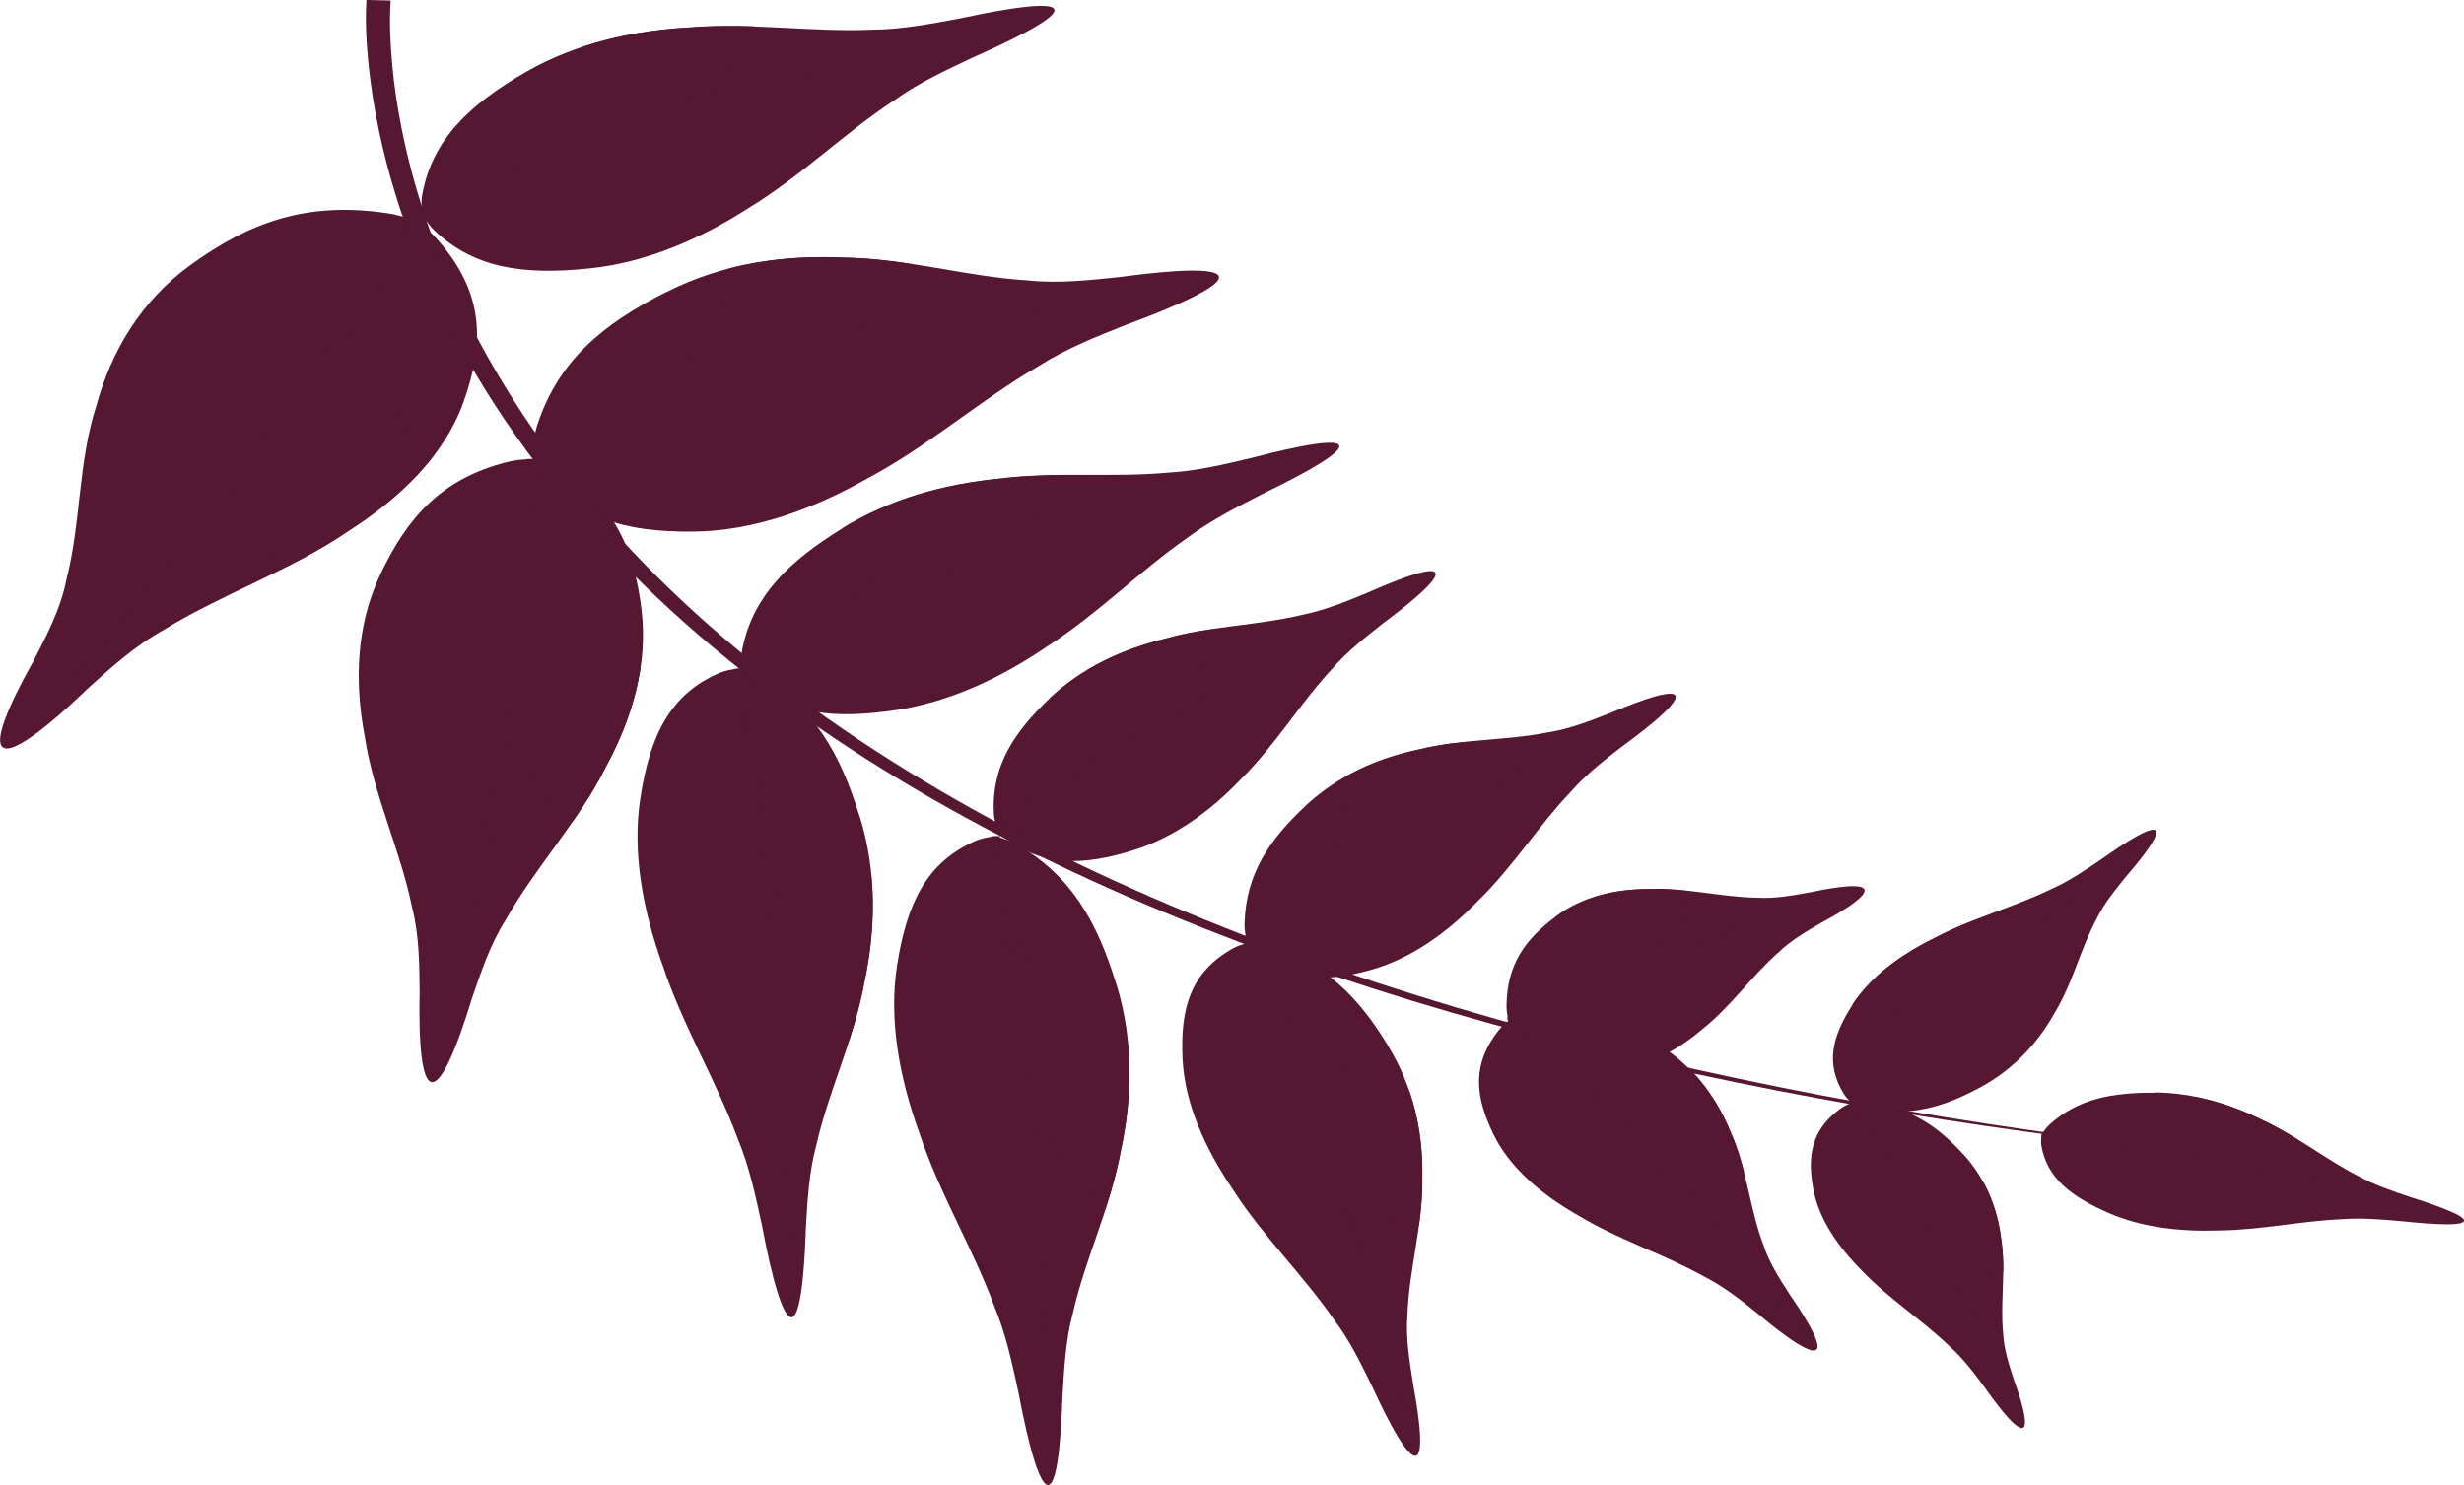
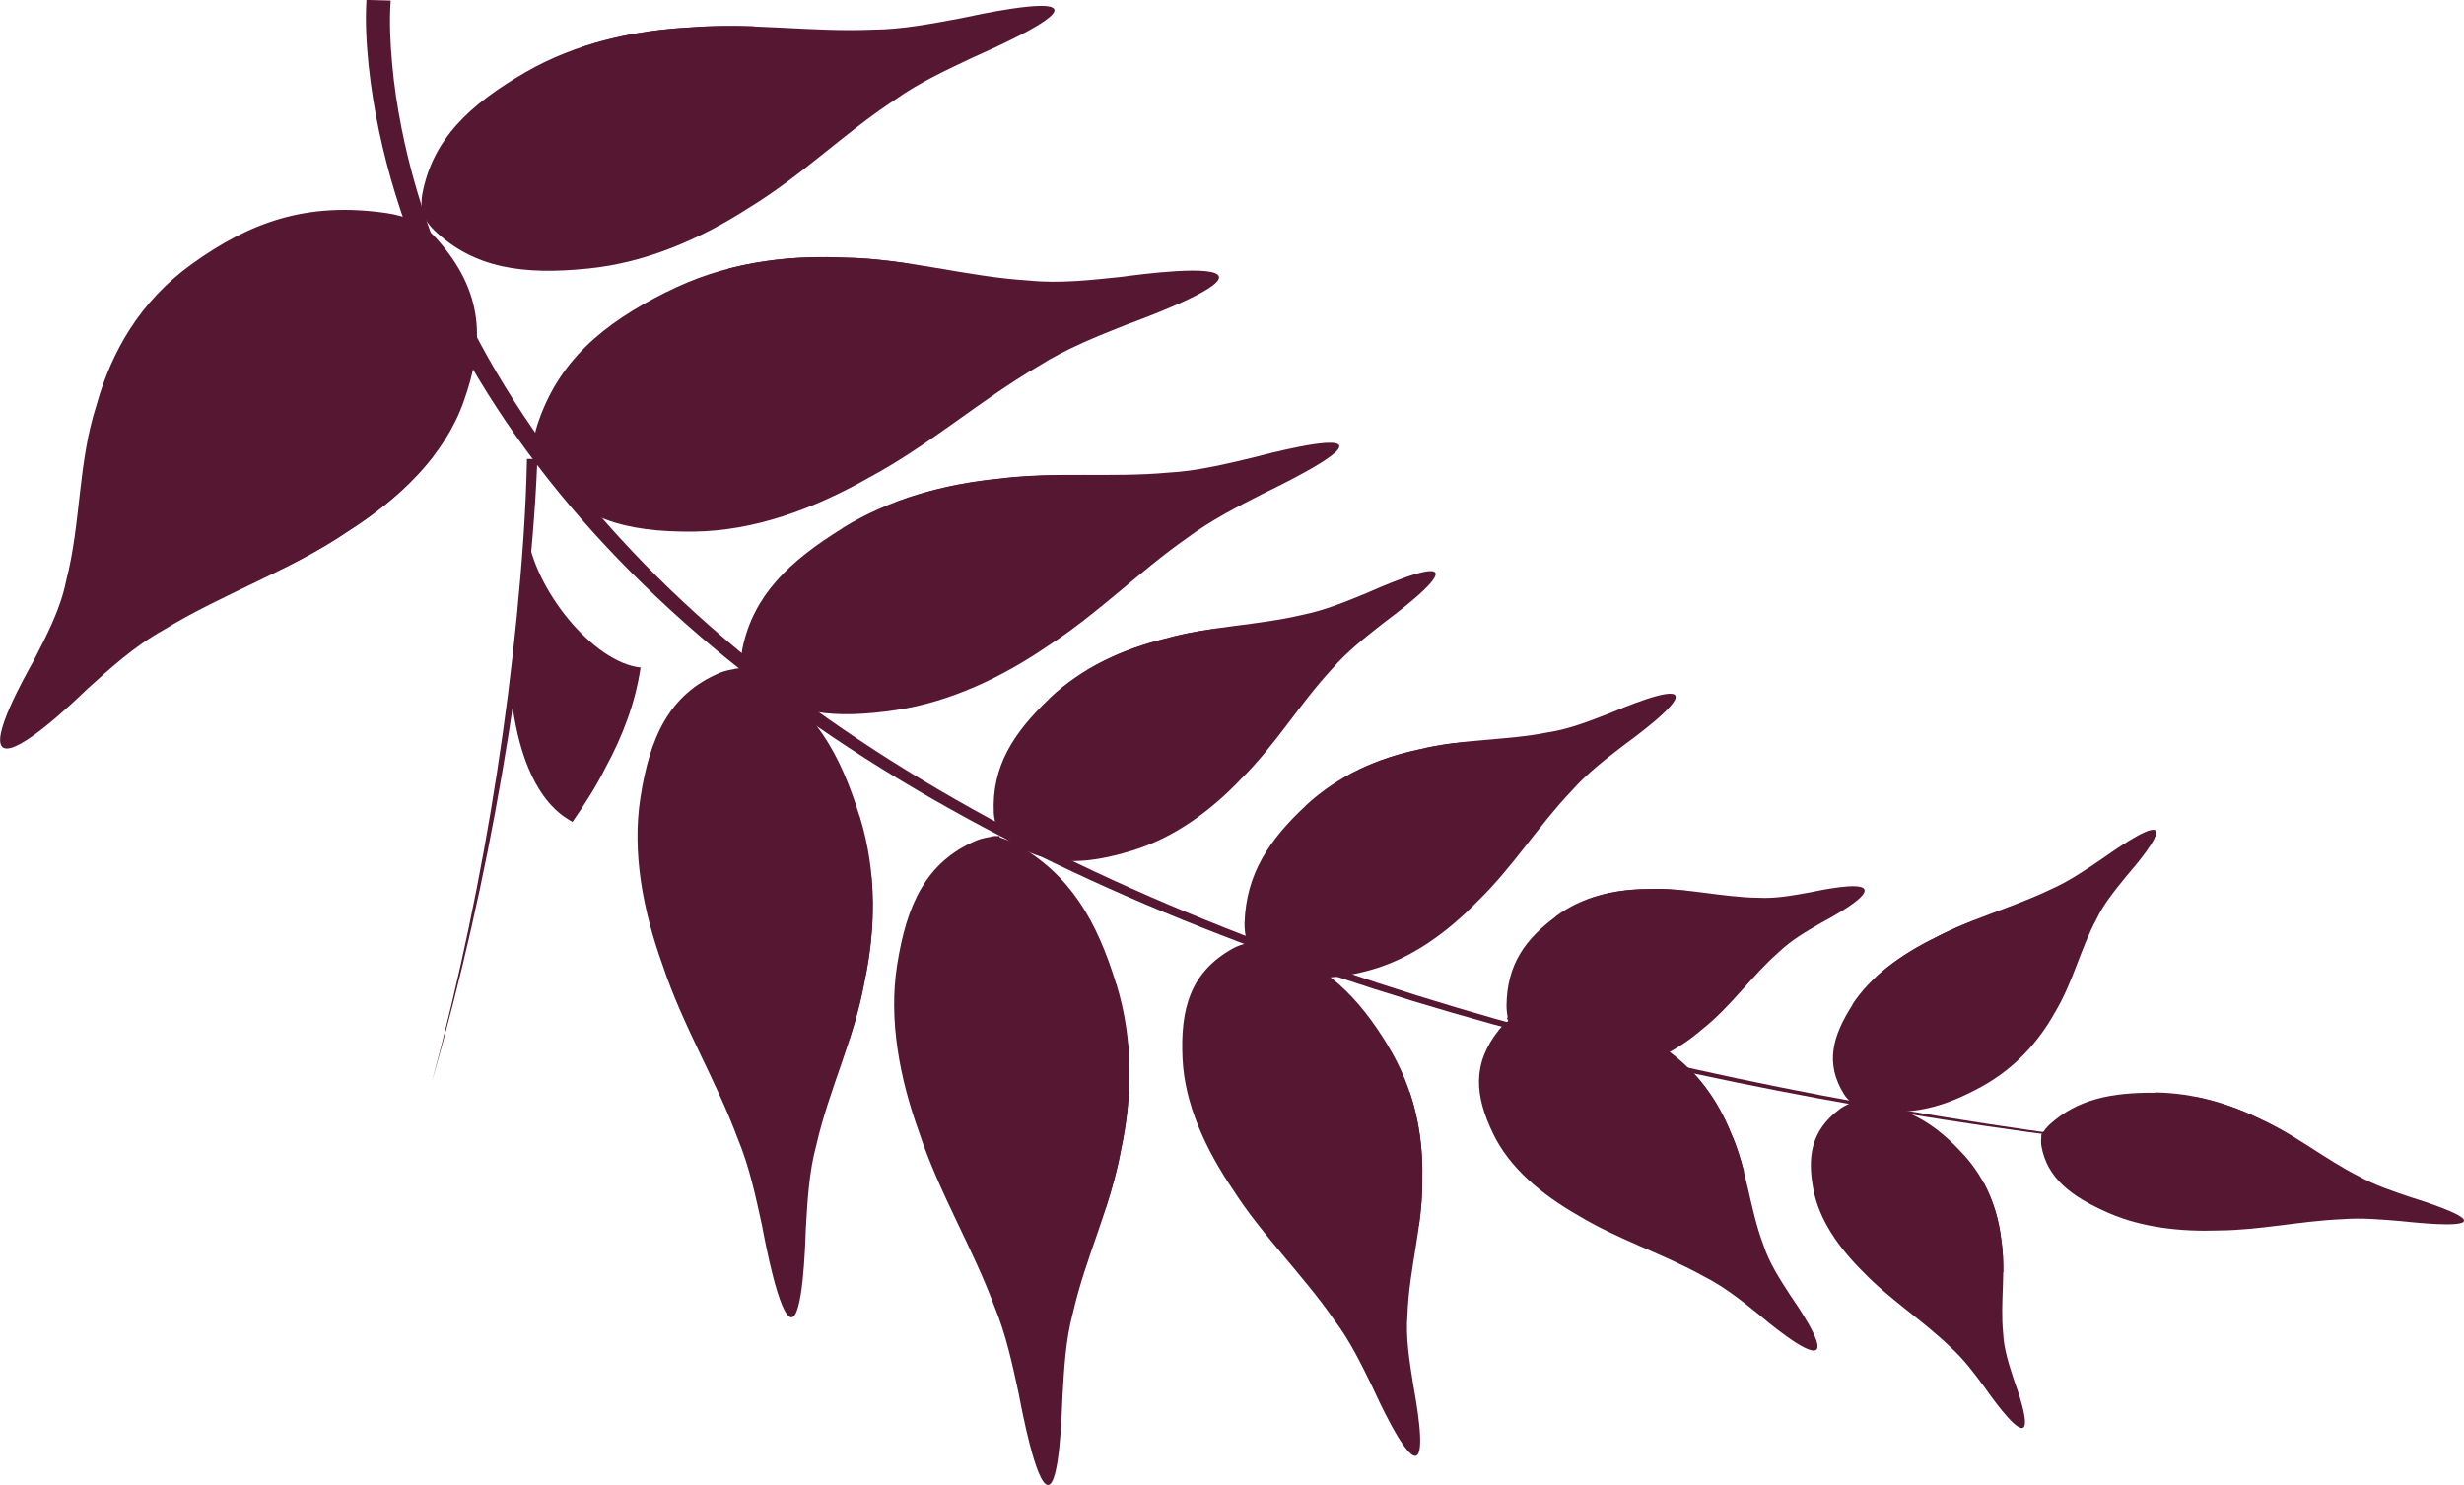
<svg xmlns="http://www.w3.org/2000/svg" width="73" height="44" viewBox="0 0 73 44" fill="none">
  <g clip-path="url(#clip0_589_6199)">
    <path d="M13.731 11.916C14.362 10.156 14.358 8.655 12.921 7.056C12.773 6.891 12.559 6.714 12.307 6.541C12.002 6.433 11.71 6.351 11.462 6.316C9.049 5.962 7.373 6.61 5.674 7.83C4.15 8.928 3.297 10.428 2.861 11.998C2.304 13.723 2.404 15.496 1.96 17.208C1.794 18.055 1.372 18.847 0.993 19.586C0.745 20.032 -0.327 21.934 0.105 22.159C0.54 22.379 2.208 20.78 2.6 20.403C3.262 19.807 3.967 19.158 4.843 18.669C6.567 17.606 8.592 16.914 10.282 15.764C11.854 14.765 13.165 13.498 13.731 11.916Z" fill="#561733" />
    <path d="M12.868 13.477C11.37 12.76 10.508 10.057 11.083 8.466C10.978 8.414 9.18 11.376 8.209 12.712C7.063 15.791 8.426 16.751 8.422 16.824C9.067 16.5 9.694 16.154 10.282 15.756C11.296 15.112 12.202 14.355 12.868 13.473" fill="#561733" />
    <path d="M12.472 6.603C11.653 8.004 10.743 9.361 9.798 10.706C8.853 12.047 7.86 13.365 6.824 14.662C4.751 17.257 2.517 19.76 0.104 22.16C2.465 19.734 4.651 17.201 6.667 14.585C7.673 13.274 8.64 11.947 9.554 10.598C10.469 9.249 11.349 7.878 12.133 6.477L12.472 6.607L12.472 6.603Z" fill="#561733" />
    <path d="M15.573 2.137C13.909 3.101 12.816 4.122 12.511 5.756C12.481 5.925 12.481 6.124 12.507 6.34C12.611 6.53 12.729 6.69 12.851 6.811C14.044 7.961 15.52 8.152 17.432 7.957C19.148 7.784 20.755 7.079 22.166 6.171C23.76 5.203 24.992 3.957 26.512 2.959C27.231 2.444 28.062 2.064 28.829 1.7C29.303 1.488 31.337 0.593 31.237 0.282C31.137 -0.034 28.968 0.433 28.459 0.542C27.622 0.697 26.73 0.874 25.846 0.879C24.034 0.957 22.31 0.667 20.454 0.814C18.782 0.9 17.071 1.272 15.573 2.137Z" fill="#561733" />
    <path d="M17.236 1.391C17.611 2.446 16.161 4.612 14.654 5.481C14.68 5.559 17.92 4.214 19.479 3.665C22.414 1.996 22.292 0.829 22.353 0.781C21.73 0.759 21.099 0.759 20.454 0.811C19.374 0.868 18.281 1.045 17.236 1.395" fill="#561733" />
    <path d="M12.455 6.23C13.97 5.581 15.508 4.997 17.054 4.439C18.6 3.882 20.159 3.358 21.727 2.861C24.862 1.871 28.037 1.006 31.233 0.28C28.041 1.045 24.879 1.949 21.761 2.974C20.202 3.488 18.652 4.029 17.115 4.604C15.582 5.183 14.049 5.784 12.56 6.441L12.451 6.225L12.455 6.23Z" fill="#561733" />
-     <path d="M19.004 18.052C18.778 16.223 18.177 14.852 16.448 13.87C16.269 13.771 16.039 13.68 15.773 13.607C15.773 13.607 15.769 13.607 15.764 13.607C15.49 13.607 15.242 13.637 15.037 13.689C13.069 14.182 12.058 15.345 11.261 17.035C10.547 18.557 10.504 20.222 10.804 21.813C11.074 23.586 11.862 25.177 12.211 26.898C12.424 27.733 12.424 28.602 12.433 29.406C12.424 29.899 12.376 32.009 12.79 32.065C13.208 32.121 13.826 30.089 13.974 29.609C14.24 28.84 14.51 28.005 14.98 27.261C15.86 25.701 17.114 24.382 17.933 22.752C18.721 21.303 19.209 19.699 19.004 18.056" fill="#561733" />
    <path d="M18.978 19.78C17.559 19.629 15.821 17.445 15.621 15.794C15.521 15.781 15.346 19.106 15.15 20.662C15.521 23.875 16.936 24.29 16.958 24.359C17.315 23.845 17.654 23.317 17.938 22.751C18.447 21.817 18.826 20.818 18.978 19.78Z" fill="#561733" />
    <path d="M15.921 13.608C15.86 15.174 15.716 16.726 15.542 18.274C15.364 19.826 15.142 21.37 14.876 22.909C14.349 25.988 13.657 29.045 12.794 32.059C13.609 29.032 14.249 25.971 14.724 22.888C14.963 21.348 15.159 19.8 15.312 18.252C15.464 16.704 15.582 15.148 15.612 13.6L15.921 13.6L15.921 13.608Z" fill="#561733" />
    <path d="M19.736 8.654C17.85 9.605 16.54 10.694 15.917 12.597C15.852 12.791 15.812 13.029 15.799 13.289C15.869 13.527 15.956 13.73 16.061 13.885C17.062 15.377 18.538 15.771 20.529 15.753C22.319 15.74 24.095 15.088 25.711 14.171C27.527 13.202 29.025 11.866 30.767 10.85C31.603 10.318 32.522 9.959 33.38 9.618C33.907 9.423 36.158 8.589 36.115 8.208C36.071 7.823 33.763 8.13 33.223 8.204C32.339 8.295 31.39 8.407 30.484 8.312C28.616 8.2 26.909 7.663 24.979 7.633C23.25 7.551 21.43 7.797 19.736 8.658" fill="#561733" />
    <path d="M21.578 7.961C21.761 9.254 19.862 11.654 18.155 12.514C18.164 12.609 21.739 11.377 23.438 10.906C26.756 9.258 26.856 7.862 26.926 7.81C26.294 7.715 25.65 7.641 24.979 7.633C23.864 7.581 22.71 7.667 21.574 7.961" fill="#561733" />
    <path d="M15.765 13.157C17.441 12.561 19.122 12.042 20.812 11.549C22.502 11.06 24.196 10.615 25.894 10.204C29.291 9.383 32.701 8.712 36.115 8.211C32.705 8.76 29.299 9.482 25.911 10.347C24.217 10.779 22.528 11.25 20.847 11.761C19.166 12.275 17.489 12.816 15.834 13.43L15.765 13.162L15.765 13.157Z" fill="#561733" />
    <path d="M25.467 24.191C24.892 22.319 24.108 20.944 22.493 20.04C22.327 19.945 22.118 19.871 21.892 19.811C21.67 19.832 21.474 19.876 21.317 19.941C19.828 20.576 19.253 21.834 18.974 23.633C18.721 25.25 19.044 26.967 19.627 28.588C20.228 30.4 21.208 31.991 21.857 33.742C22.21 34.59 22.393 35.485 22.576 36.315C22.671 36.825 23.085 39 23.438 39.035C23.786 39.065 23.856 36.929 23.873 36.428C23.921 35.615 23.965 34.741 24.183 33.941C24.561 32.277 25.297 30.832 25.611 29.103C25.942 27.559 25.99 25.873 25.471 24.191" fill="#561733" />
    <path d="M25.816 25.973C24.631 25.904 22.754 23.763 22.236 22.073C22.149 22.064 22.724 25.506 22.898 27.123C23.887 30.413 25.123 30.751 25.158 30.824C25.337 30.271 25.498 29.704 25.607 29.103C25.82 28.109 25.916 27.054 25.816 25.977" fill="#561733" />
    <path d="M22.014 19.803C22.301 21.42 22.519 23.029 22.706 24.641C22.893 26.25 23.041 27.858 23.159 29.462C23.39 32.671 23.486 35.866 23.433 39.031C23.447 35.858 23.307 32.662 23.033 29.454C22.893 27.85 22.724 26.241 22.515 24.637C22.306 23.033 22.066 21.42 21.761 19.82L22.014 19.807L22.014 19.803Z" fill="#561733" />
    <path d="M33.071 29.16C32.496 27.287 31.712 25.912 30.096 25.009C29.931 24.914 29.722 24.84 29.495 24.779C29.273 24.801 29.077 24.844 28.921 24.909C27.431 25.545 26.861 26.803 26.578 28.602C26.325 30.219 26.647 31.936 27.231 33.557C27.832 35.369 28.812 36.96 29.46 38.711C29.813 39.559 29.996 40.454 30.179 41.284C30.275 41.794 30.689 43.969 31.041 44.004C31.39 44.034 31.459 41.898 31.477 41.396C31.525 40.583 31.568 39.71 31.786 38.91C32.165 37.245 32.901 35.801 33.214 34.072C33.545 32.532 33.593 30.842 33.075 29.16" fill="#561733" />
    <path d="M33.419 30.942C32.235 30.872 30.358 28.732 29.84 27.041C29.752 27.033 30.327 30.475 30.501 32.092C31.49 35.382 32.727 35.719 32.762 35.793C32.94 35.239 33.101 34.673 33.21 34.072C33.423 33.078 33.519 32.023 33.419 30.946" fill="#561733" />
    <path d="M29.613 24.772C29.9 26.389 30.118 27.997 30.305 29.61C30.493 31.219 30.645 32.827 30.758 34.431C30.989 37.639 31.085 40.835 31.033 44C31.046 40.826 30.906 37.627 30.632 34.418C30.493 32.814 30.323 31.206 30.114 29.601C29.905 27.997 29.665 26.384 29.36 24.785L29.613 24.772Z" fill="#561733" />
    <path d="M24.957 15.656C23.372 16.634 22.327 17.645 22 19.194C21.966 19.354 21.961 19.539 21.979 19.743C22.07 19.916 22.179 20.063 22.288 20.171C23.377 21.195 24.757 21.308 26.551 21.04C28.163 20.798 29.687 20.067 31.032 19.15C32.552 18.169 33.737 16.941 35.182 15.933C35.871 15.419 36.654 15.021 37.386 14.645C37.839 14.424 39.764 13.495 39.677 13.205C39.59 12.915 37.547 13.447 37.068 13.572C36.284 13.758 35.44 13.962 34.612 14.005C32.914 14.161 31.302 13.966 29.561 14.186C27.993 14.346 26.377 14.77 24.953 15.652" fill="#561733" />
    <path d="M26.53 14.889C26.856 15.862 25.445 17.963 24.008 18.845C24.03 18.914 27.1 17.505 28.572 16.921C31.364 15.222 31.281 14.132 31.337 14.08C30.754 14.089 30.166 14.115 29.561 14.193C28.546 14.296 27.518 14.508 26.53 14.884" fill="#561733" />
    <path d="M21.931 19.649C23.368 18.974 24.823 18.356 26.286 17.759C27.749 17.167 29.221 16.6 30.706 16.064C33.667 14.996 36.663 14.036 39.677 13.21C36.668 14.075 33.685 15.065 30.737 16.172C29.265 16.726 27.797 17.305 26.343 17.915C24.888 18.529 23.442 19.16 22.027 19.848L21.931 19.649Z" fill="#561733" />
    <path d="M31.089 20.702C30.014 21.727 29.378 22.717 29.443 24.096C29.452 24.239 29.487 24.403 29.543 24.576C29.657 24.719 29.774 24.835 29.887 24.913C30.989 25.687 32.139 25.635 33.537 25.207C34.795 24.822 35.875 24.023 36.772 23.08C37.796 22.064 38.497 20.866 39.455 19.833C39.903 19.309 40.456 18.881 40.97 18.475C41.288 18.237 42.656 17.217 42.525 16.974C42.394 16.732 40.848 17.416 40.483 17.576C39.886 17.822 39.241 18.09 38.58 18.22C37.234 18.54 35.884 18.544 34.516 18.925C33.275 19.232 32.056 19.776 31.089 20.697" fill="#561733" />
-     <path d="M32.204 19.858C32.674 20.671 31.977 22.647 31.002 23.573C31.032 23.633 33.227 22.072 34.299 21.406C36.202 19.625 35.901 18.686 35.936 18.639C35.466 18.708 34.991 18.795 34.516 18.929C33.715 19.128 32.922 19.426 32.204 19.858Z" fill="#561733" />
+     <path d="M32.204 19.858C31.032 23.633 33.227 22.072 34.299 21.406C36.202 19.625 35.901 18.686 35.936 18.639C35.466 18.708 34.991 18.795 34.516 18.929C33.715 19.128 32.922 19.426 32.204 19.858Z" fill="#561733" />
    <path d="M29.486 24.5C30.51 23.756 31.559 23.06 32.617 22.385C33.68 21.711 34.756 21.058 35.844 20.435C38.022 19.181 40.252 18.027 42.525 16.98C40.264 18.057 38.052 19.242 35.897 20.522C34.817 21.162 33.75 21.828 32.7 22.515C31.651 23.203 30.61 23.912 29.608 24.664L29.486 24.5Z" fill="#561733" />
    <path d="M41.118 30.977C40.248 29.55 39.276 28.552 37.626 28.037C37.456 27.985 37.251 27.951 37.029 27.929C36.829 27.972 36.655 28.033 36.524 28.106C35.266 28.807 34.965 29.892 35.035 31.371C35.096 32.698 35.701 34.034 36.533 35.258C37.413 36.633 38.606 37.779 39.52 39.102C39.999 39.733 40.33 40.429 40.648 41.074C40.831 41.471 41.606 43.162 41.933 43.14C42.259 43.119 41.933 41.398 41.863 40.996C41.759 40.339 41.641 39.629 41.698 38.964C41.746 37.58 42.159 36.33 42.138 34.899C42.164 33.619 41.902 32.261 41.118 30.982" fill="#561733" />
    <path d="M41.763 32.359C40.657 32.458 38.54 30.984 37.756 29.695C37.678 29.7 38.828 32.385 39.28 33.656C40.787 36.164 41.989 36.276 42.037 36.328C42.102 35.861 42.146 35.386 42.137 34.888C42.155 34.062 42.05 33.202 41.763 32.355" fill="#561733" />
    <path d="M37.138 27.908C37.695 29.166 38.188 30.429 38.654 31.696C39.12 32.963 39.546 34.23 39.947 35.501C40.739 38.043 41.41 40.59 41.933 43.137C41.371 40.594 40.661 38.047 39.825 35.509C39.407 34.242 38.958 32.976 38.475 31.713C37.992 30.455 37.478 29.192 36.907 27.951L37.138 27.908Z" fill="#561733" />
    <path d="M38.679 23.88C37.595 24.892 36.92 25.895 36.872 27.348C36.868 27.499 36.885 27.672 36.929 27.854C37.025 28.01 37.12 28.139 37.221 28.226C38.187 29.099 39.259 29.112 40.6 28.745C41.802 28.412 42.877 27.634 43.788 26.695C44.824 25.688 45.573 24.473 46.553 23.444C47.015 22.92 47.563 22.501 48.073 22.108C48.391 21.874 49.745 20.884 49.641 20.62C49.536 20.356 48.042 20.988 47.69 21.135C47.11 21.36 46.492 21.606 45.865 21.701C44.585 21.956 43.326 21.887 42.02 22.211C40.84 22.462 39.659 22.964 38.679 23.876" fill="#561733" />
    <path d="M39.786 23.058C40.16 23.936 39.346 25.972 38.366 26.885C38.392 26.95 40.561 25.441 41.615 24.801C43.535 23.041 43.331 22.038 43.366 21.99C42.921 22.038 42.473 22.102 42.02 22.215C41.258 22.379 40.496 22.643 39.79 23.058" fill="#561733" />
    <path d="M36.877 27.772C37.891 27.05 38.923 26.384 39.968 25.732C41.014 25.083 42.067 24.465 43.134 23.868C45.268 22.679 47.437 21.593 49.641 20.625C47.446 21.624 45.29 22.744 43.173 23.963C42.115 24.573 41.07 25.208 40.034 25.87C39.002 26.531 37.974 27.219 36.977 27.945L36.877 27.768L36.877 27.772Z" fill="#561733" />
    <path d="M49.166 30.96C47.981 30.195 46.845 29.797 45.308 30.035C45.147 30.061 44.968 30.113 44.776 30.182C44.624 30.294 44.498 30.407 44.415 30.51C43.596 31.531 43.701 32.482 44.236 33.593C44.715 34.592 45.656 35.388 46.745 36.01C47.925 36.728 49.288 37.156 50.477 37.822C51.078 38.125 51.583 38.531 52.053 38.907C52.332 39.145 53.53 40.148 53.795 40.006C54.061 39.863 53.233 38.665 53.038 38.38C52.737 37.913 52.41 37.416 52.24 36.88C51.831 35.798 51.766 34.674 51.282 33.585C50.886 32.59 50.229 31.648 49.162 30.96" fill="#561733" />
    <path d="M50.154 31.775C49.27 32.277 47.032 31.953 45.961 31.261C45.895 31.295 47.724 32.921 48.517 33.725C50.586 35.079 51.618 34.703 51.674 34.729C51.574 34.344 51.461 33.959 51.291 33.583C51.034 32.943 50.668 32.32 50.159 31.775" fill="#561733" />
    <path d="M44.864 30.119C45.735 30.876 46.553 31.659 47.355 32.454C48.151 33.25 48.922 34.063 49.667 34.889C51.156 36.541 52.537 38.244 53.8 40.004C52.506 38.261 51.087 36.575 49.571 34.941C48.813 34.123 48.025 33.324 47.215 32.536C46.401 31.754 45.569 30.98 44.69 30.241L44.868 30.119L44.864 30.119Z" fill="#561733" />
    <path d="M46.087 27.164C45.195 27.83 44.646 28.569 44.633 29.802C44.633 29.931 44.65 30.083 44.689 30.247C44.772 30.398 44.855 30.524 44.942 30.619C45.769 31.54 46.675 31.747 47.794 31.674C48.8 31.609 49.689 31.138 50.433 30.498C51.287 29.823 51.892 28.92 52.694 28.219C53.068 27.856 53.525 27.596 53.948 27.35C54.209 27.207 55.333 26.606 55.237 26.36C55.145 26.118 53.9 26.386 53.604 26.446C53.12 26.533 52.606 26.632 52.08 26.602C51.008 26.589 49.946 26.299 48.857 26.343C47.868 26.343 46.884 26.559 46.083 27.16" fill="#561733" />
    <path d="M47.002 26.663C47.333 27.48 46.692 29.075 45.882 29.681C45.904 29.741 47.703 28.842 48.574 28.487C50.154 27.328 49.963 26.438 49.993 26.399C49.619 26.36 49.244 26.334 48.865 26.347C48.23 26.347 47.594 26.438 47.006 26.667" fill="#561733" />
    <path d="M44.645 30.163C45.486 29.731 46.34 29.346 47.206 28.978C48.073 28.615 48.948 28.273 49.832 27.958C51.6 27.326 53.407 26.79 55.241 26.362C53.416 26.821 51.622 27.387 49.867 28.049C48.987 28.377 48.121 28.732 47.263 29.112C46.405 29.493 45.556 29.891 44.733 30.336L44.645 30.167L44.645 30.163Z" fill="#561733" />
    <path d="M58.167 34.207C57.392 33.355 56.582 32.806 55.319 32.668C55.189 32.655 55.036 32.655 54.871 32.672C54.727 32.728 54.605 32.793 54.514 32.858C53.656 33.493 53.538 34.263 53.725 35.253C53.895 36.144 54.47 36.966 55.197 37.688C55.977 38.501 56.961 39.123 57.762 39.897C58.172 40.265 58.485 40.688 58.777 41.082C58.951 41.328 59.679 42.37 59.918 42.314C60.158 42.258 59.757 41.138 59.661 40.874C59.522 40.442 59.369 39.979 59.348 39.521C59.252 38.583 59.439 37.683 59.287 36.719C59.182 35.854 58.864 34.968 58.167 34.203" fill="#561733" />
    <path d="M58.773 35.056C57.967 35.264 56.273 34.542 55.572 33.772C55.515 33.785 56.617 35.45 57.07 36.254C58.416 37.755 59.313 37.677 59.352 37.707C59.352 37.383 59.343 37.054 59.291 36.721C59.226 36.163 59.065 35.597 58.777 35.056" fill="#561733" />
    <path d="M54.949 32.644C55.48 33.422 55.959 34.213 56.421 35.009C56.883 35.805 57.322 36.609 57.732 37.413C58.559 39.026 59.291 40.665 59.918 42.316C59.26 40.669 58.498 39.043 57.645 37.435C57.218 36.63 56.765 35.835 56.29 35.044C55.816 34.257 55.319 33.47 54.779 32.704L54.945 32.644L54.949 32.644Z" fill="#561733" />
    <path d="M54.884 29.773C54.283 30.707 54.07 31.515 54.627 32.415C54.684 32.51 54.775 32.609 54.893 32.709C55.045 32.778 55.193 32.825 55.324 32.851C56.6 33.106 57.619 32.799 58.725 32.19C59.722 31.636 60.406 30.849 60.872 30.015C61.425 29.098 61.625 28.138 62.117 27.226C62.331 26.772 62.679 26.357 62.993 25.968C63.193 25.734 64.06 24.735 63.851 24.601C63.642 24.472 62.496 25.293 62.226 25.483C61.773 25.786 61.294 26.119 60.741 26.361C59.64 26.889 58.425 27.209 57.327 27.788C56.321 28.285 55.415 28.934 54.875 29.773" fill="#561733" />
    <path d="M55.585 28.953C56.303 29.381 56.391 30.86 55.846 31.703C55.898 31.733 57.314 30.181 58.037 29.485C59.108 27.854 58.498 27.301 58.511 27.258C58.111 27.418 57.715 27.586 57.336 27.785C56.687 28.105 56.077 28.49 55.585 28.948" fill="#561733" />
    <path d="M54.81 32.676C55.463 31.941 56.16 31.232 56.87 30.531C57.584 29.831 58.32 29.148 59.078 28.473C60.589 27.128 62.183 25.836 63.855 24.603C62.205 25.853 60.641 27.159 59.152 28.521C58.411 29.2 57.689 29.892 56.987 30.596C56.291 31.301 55.607 32.019 54.975 32.754L54.806 32.672L54.81 32.676Z" fill="#561733" />
    <path d="M11.575 0.02C11.531 0.638 11.562 1.274 11.619 1.901C11.675 2.532 11.771 3.159 11.893 3.782C12.141 5.031 12.507 6.268 12.977 7.474C13.922 9.896 15.29 12.213 17.014 14.367C18.739 16.52 20.816 18.509 23.163 20.295C25.506 22.085 28.115 23.676 30.889 25.077C36.45 27.879 42.655 29.92 49.061 31.42C55.48 32.92 62.117 33.889 68.806 34.512C62.108 33.937 55.454 33.011 49.005 31.55C42.568 30.088 36.315 28.086 30.684 25.306C27.875 23.918 25.227 22.331 22.841 20.541C20.454 18.751 18.325 16.758 16.553 14.587C14.78 12.417 13.365 10.073 12.376 7.621C11.884 6.393 11.492 5.139 11.227 3.868C11.092 3.233 10.992 2.593 10.922 1.948C10.857 1.304 10.817 0.66 10.857 -0.002L11.575 0.016L11.575 0.02Z" fill="#561733" />
    <path d="M63.846 32.38C62.562 32.372 61.56 32.566 60.733 33.314C60.645 33.392 60.563 33.496 60.489 33.613C60.467 33.742 60.463 33.859 60.48 33.959C60.65 34.914 61.364 35.459 62.47 35.943C63.463 36.376 64.608 36.501 65.736 36.462C66.986 36.449 68.153 36.181 69.377 36.129C69.974 36.082 70.575 36.138 71.132 36.185C71.476 36.22 72.926 36.38 73 36.185C73.074 35.995 71.724 35.571 71.406 35.472C70.897 35.299 70.344 35.117 69.869 34.849C68.867 34.339 68.062 33.664 67.004 33.176C66.072 32.713 65 32.385 63.846 32.372" fill="#561733" />
    <path d="M65.039 32.508C64.808 33.165 63.149 33.84 61.986 33.827C61.969 33.874 64.255 34.168 65.314 34.358C67.565 34.389 67.979 33.753 68.031 33.744C67.704 33.545 67.369 33.351 67.003 33.182C66.402 32.884 65.74 32.642 65.039 32.503" fill="#561733" />
    <path d="M60.506 33.545C61.582 33.675 62.644 33.839 63.703 34.021C64.761 34.202 65.81 34.406 66.851 34.63C68.937 35.076 70.993 35.595 73 36.191C70.979 35.616 68.915 35.119 66.825 34.7C65.78 34.488 64.726 34.297 63.668 34.129C62.609 33.96 61.542 33.805 60.476 33.692L60.506 33.545Z" fill="#561733" />
  </g>
  <defs>
    <clipPath id="clip0_589_6199">
      <rect width="44" height="73" fill="white" transform="translate(0 44) rotate(-90)" />
    </clipPath>
  </defs>
</svg>